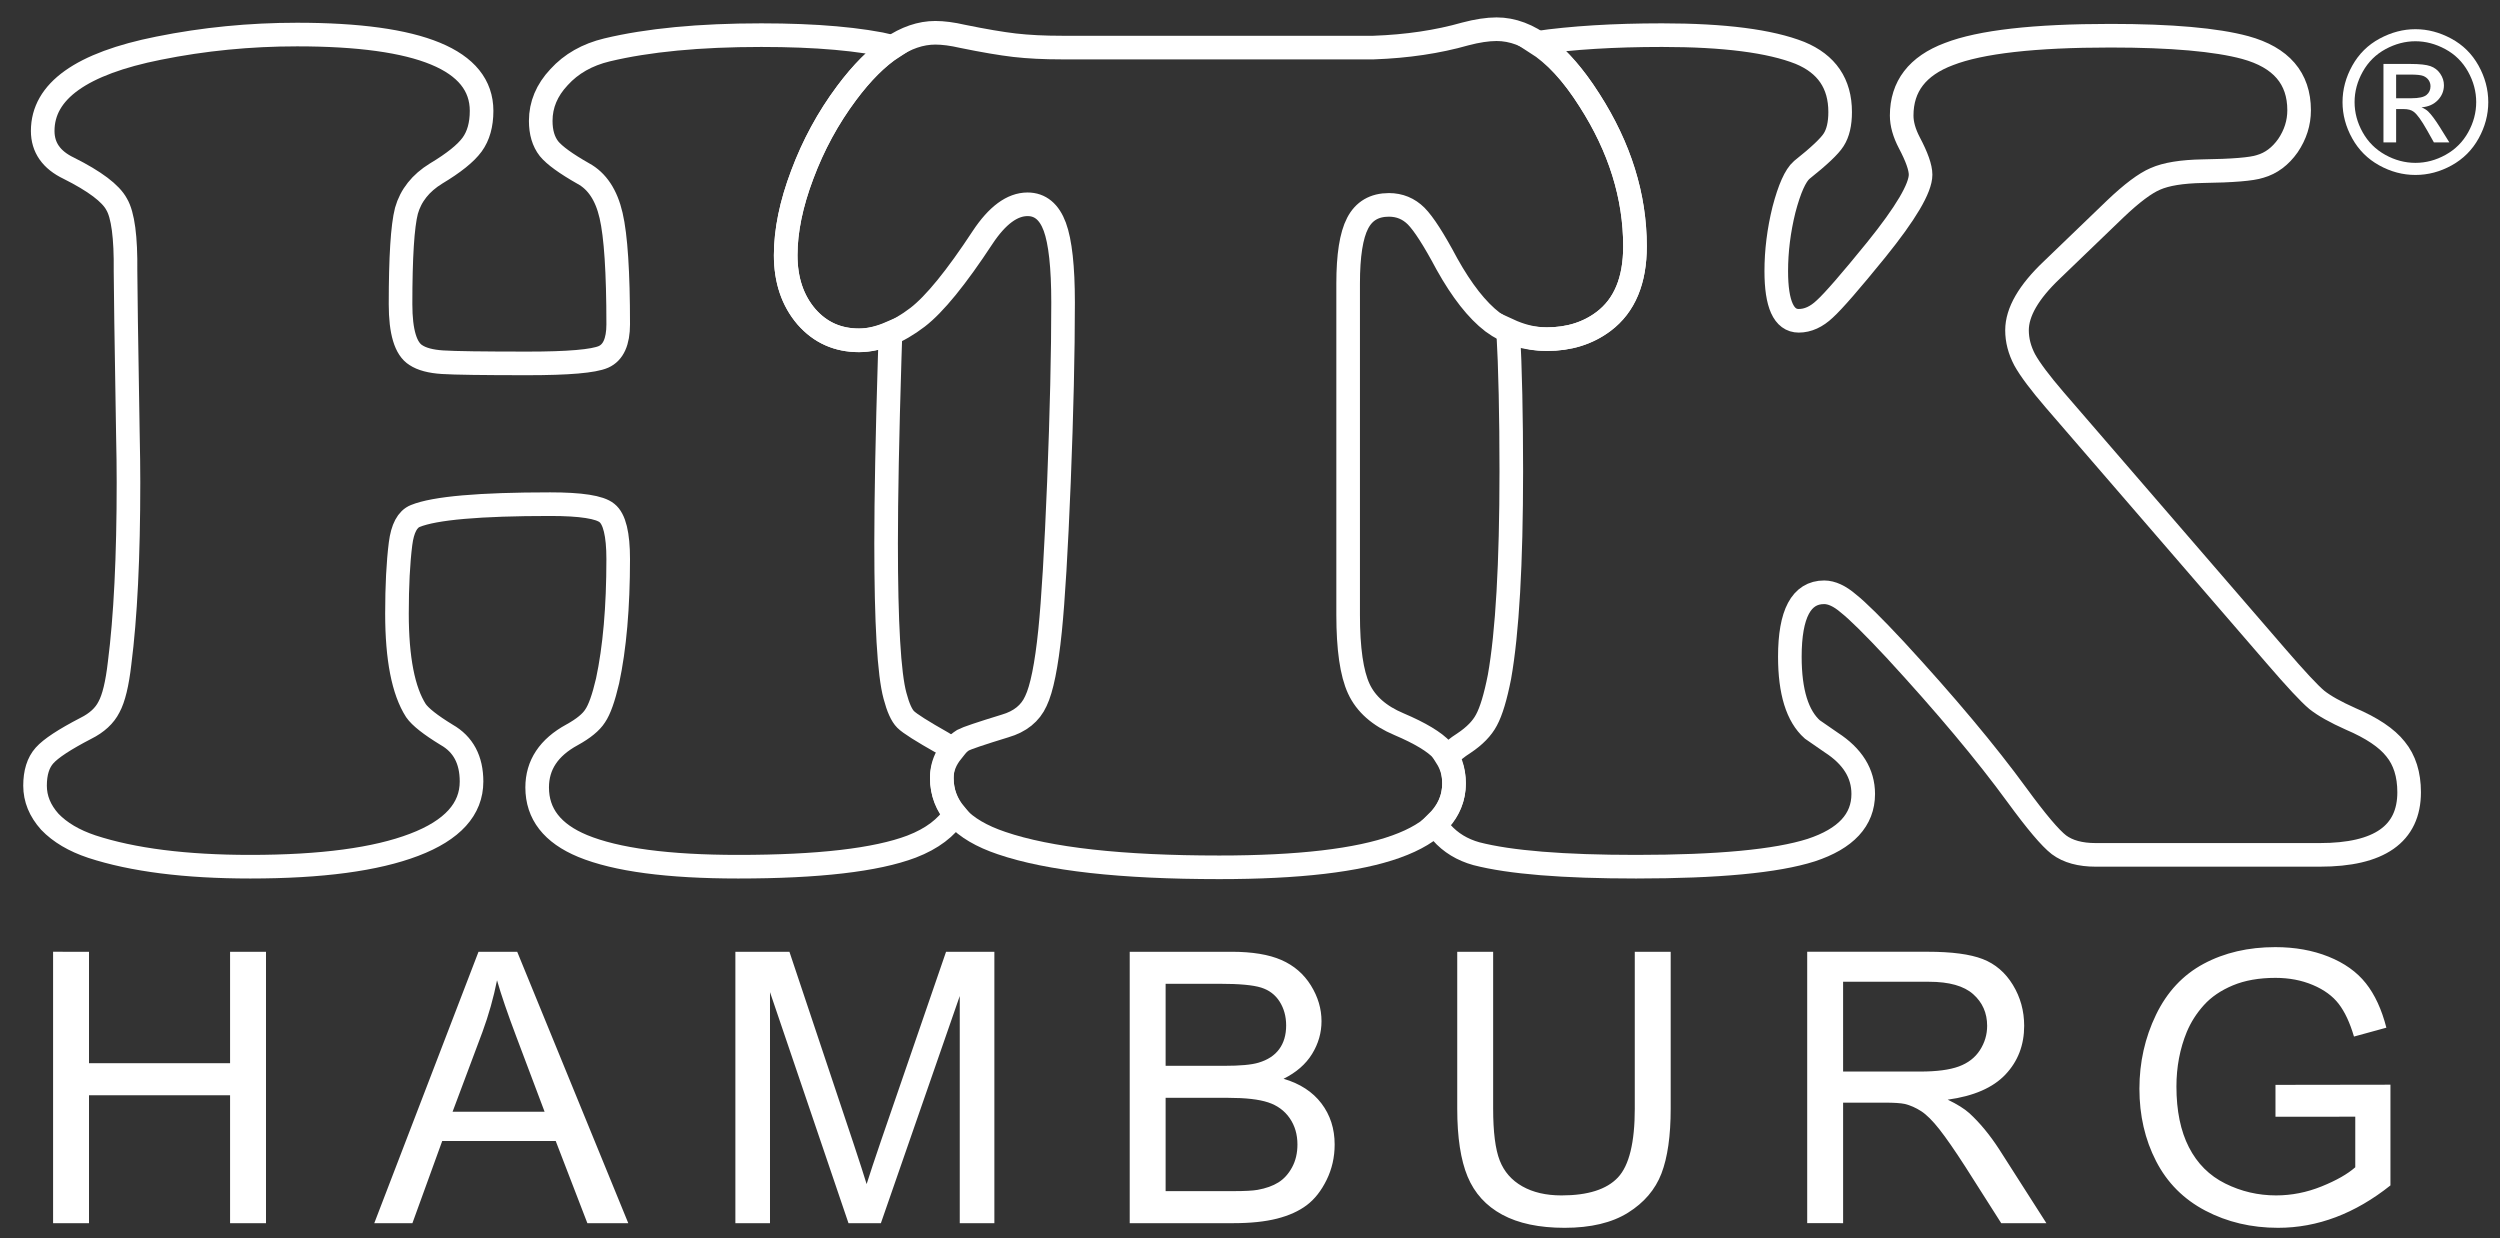
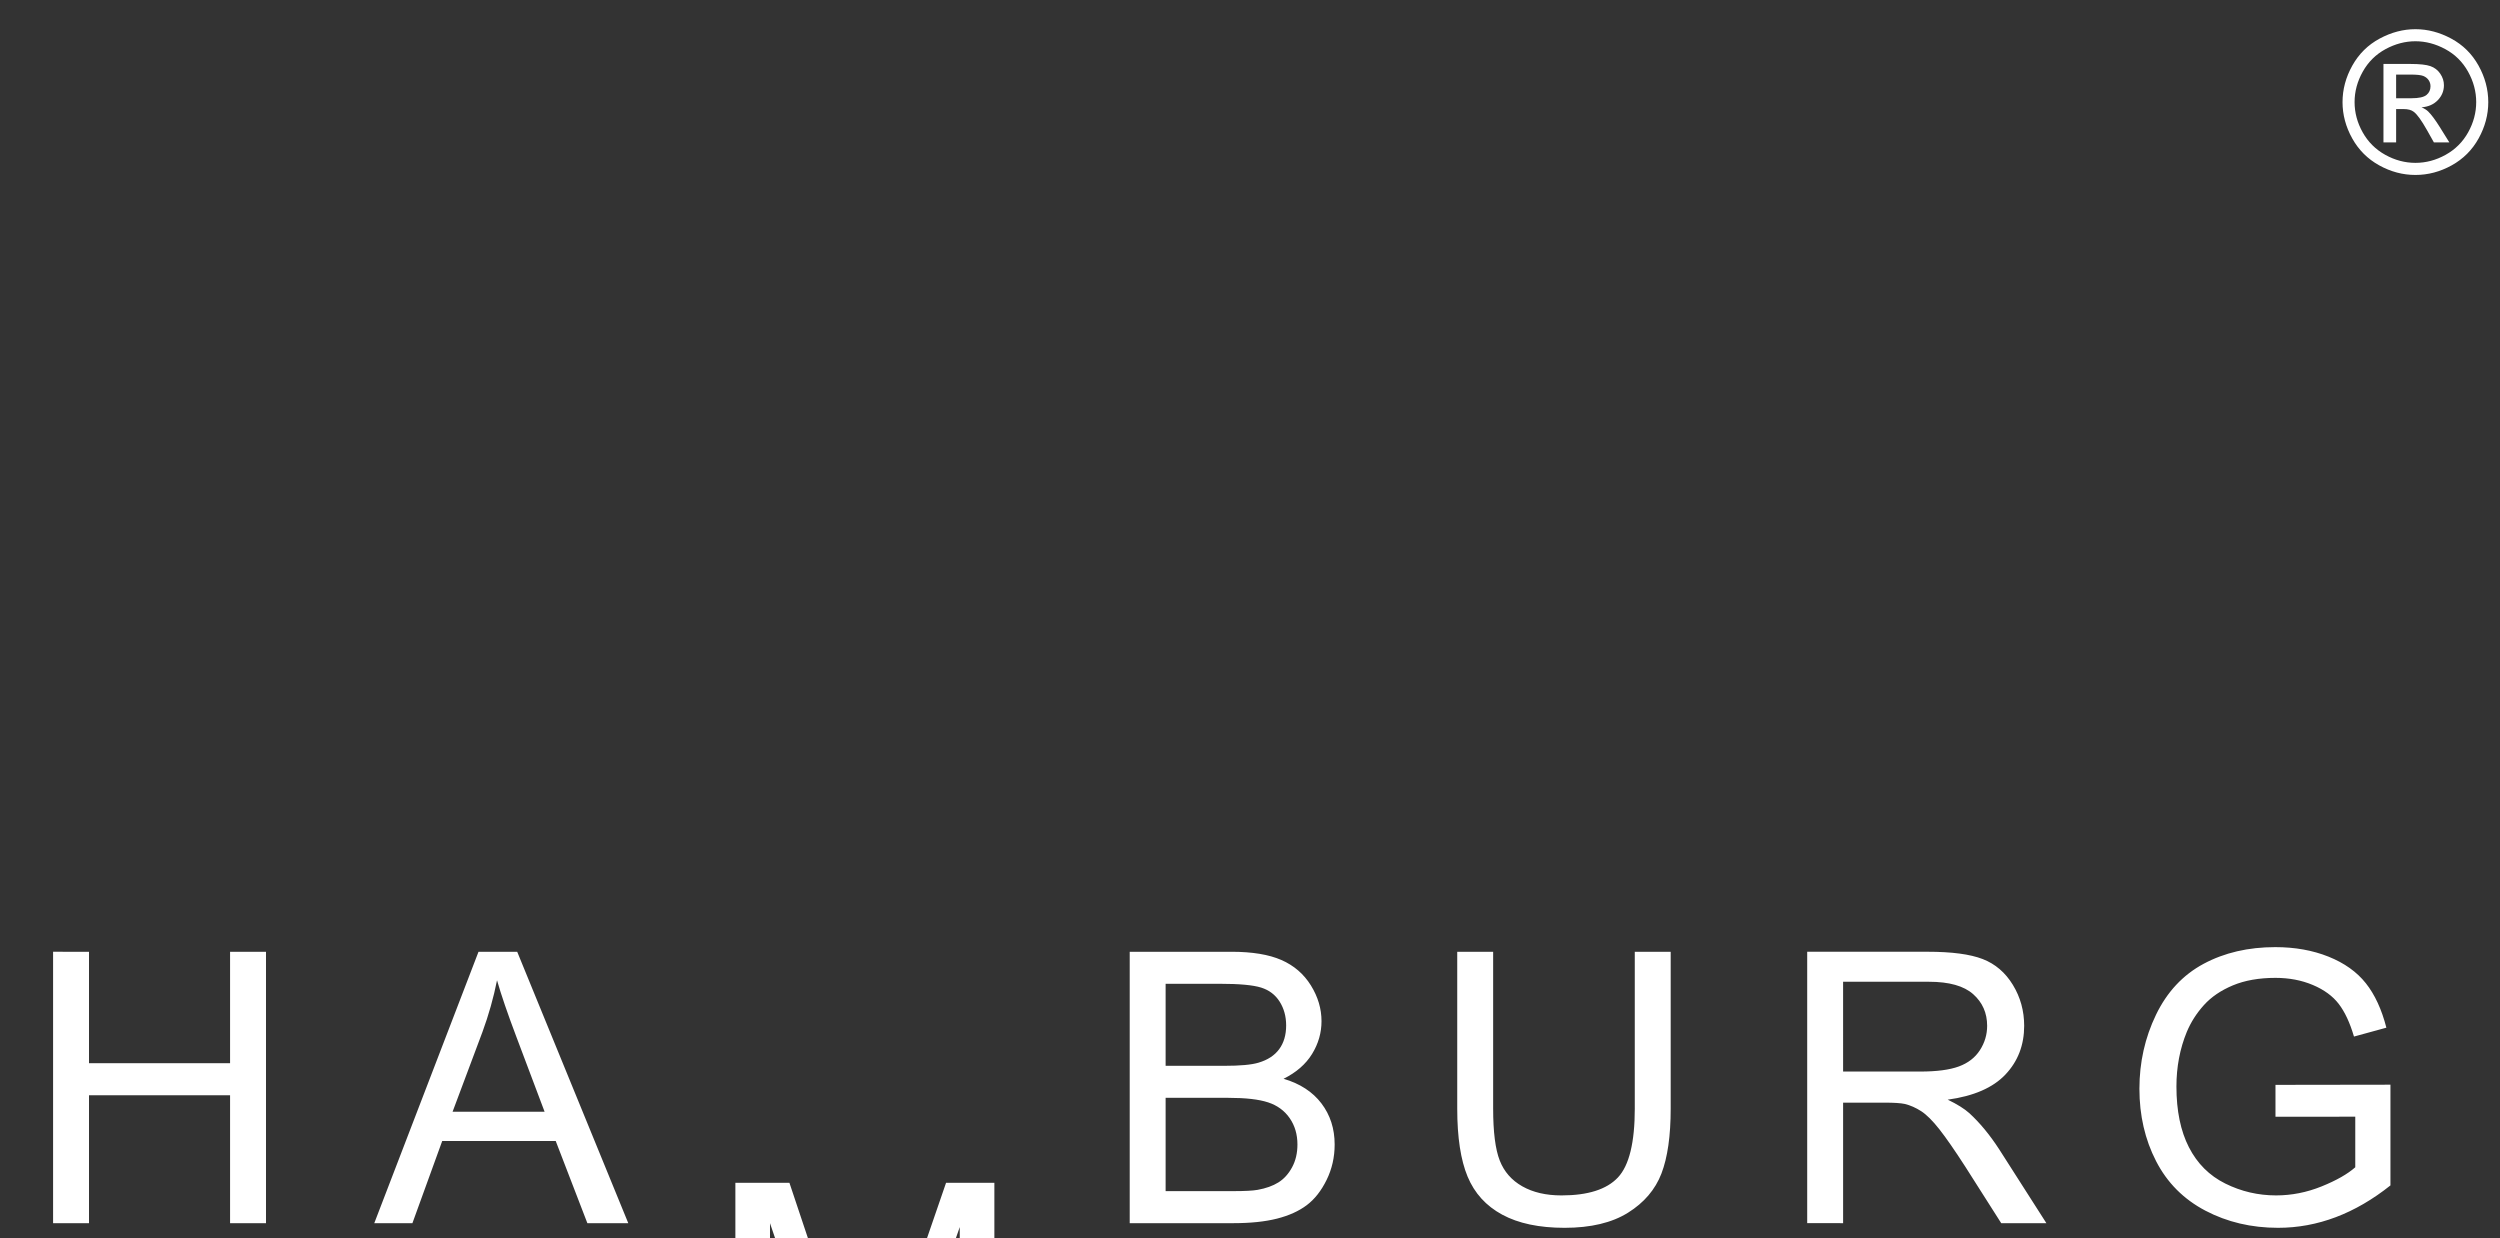
<svg xmlns="http://www.w3.org/2000/svg" version="1.1" id="Ebene_1" x="0px" y="0px" viewBox="0 0 303.307 150.236" style="enable-background:new 0 0 303.307 150.236;" xml:space="preserve">
  <rect x="0" y="0" width="303.307" height="150.236" fill="#333333" stroke="none" />
  <g>
-     <path style="fill:none;stroke:#FFFFFF;stroke-width:2.864;stroke-miterlimit:3.864;" d="M292.283,96.112   c-0.004-2.152-0.551-3.9-1.652-5.24c-1.055-1.336-2.871-2.557-5.453-3.66c-1.82-0.812-3.184-1.576-4.09-2.295   c-0.914-0.766-2.559-2.533-4.953-5.309l-26.836-31.072c-1.769-2.058-2.992-3.68-3.66-4.882c-0.625-1.191-0.93-2.386-0.93-3.587   c0-2.196,1.406-4.636,4.23-7.315l7.68-7.392c2.008-1.913,3.637-3.135,4.879-3.66c1.293-0.573,3.203-0.886,5.742-0.932   c3.637-0.051,5.953-0.241,6.961-0.576c1.34-0.383,2.457-1.223,3.371-2.513c0.906-1.336,1.363-2.773,1.363-4.305   c-0.004-3.877-2.176-6.408-6.531-7.603c-3.539-0.957-8.992-1.438-16.359-1.438c-9.234,0-15.766,0.74-19.59,2.225   c-3.828,1.436-5.738,3.925-5.738,7.466c0,1.003,0.305,2.103,0.93,3.298c0.91,1.721,1.363,3.012,1.363,3.873   c0,1.627-1.793,4.668-5.383,9.114c-3.109,3.829-5.188,6.222-6.238,7.177c-1.008,0.957-2.062,1.434-3.16,1.434   c-1.816,0-2.727-2.01-2.727-6.025c0-2.44,0.309-4.928,0.934-7.463c0.668-2.537,1.383-4.137,2.152-4.809   c2.102-1.671,3.395-2.893,3.875-3.66c0.523-0.812,0.789-1.936,0.789-3.371c0-3.445-1.629-5.836-4.879-7.176   c-3.637-1.438-9.211-2.152-16.723-2.152c-5.887,0-10.941,0.32-15.238,0.932c2.18,1.4,4.326,3.644,6.428,6.959   c3.68,5.74,5.523,11.648,5.523,17.725c0,4.164-1.269,7.199-3.804,9.111c-1.911,1.438-4.207,2.156-6.889,2.156   c-1.74,0-3.266-0.45-4.691-1.106c0.249,4.736,0.375,10.434,0.375,17.106c-0.004,11.244-0.477,19.569-1.434,24.973   c-0.48,2.439-1.004,4.182-1.578,5.236c-0.527,1.004-1.434,1.939-2.727,2.799c-0.843,0.533-1.523,1.107-2.118,1.705   c0.544,0.863,0.905,1.873,0.908,3.176c0,1.883-0.768,3.475-2.168,4.83c0.21,0.377,0.361,0.77,0.651,1.125   c1.098,1.244,2.512,2.104,4.235,2.584c4.062,1.049,10.52,1.576,19.371,1.576c9.953,0,17.027-0.668,21.242-2.01   c4.207-1.385,6.316-3.658,6.316-6.814c0-2.49-1.293-4.568-3.879-6.242c-1.195-0.812-1.957-1.342-2.293-1.584   c-1.82-1.621-2.73-4.564-2.73-8.822c0-5.215,1.391-7.822,4.164-7.822c0.91,0.004,1.887,0.454,2.941,1.361   c1.098,0.867,2.992,2.73,5.668,5.601c6.125,6.648,11.051,12.533,14.785,17.65c2.344,3.207,4.039,5.215,5.094,6.025   c1.098,0.816,2.582,1.221,4.449,1.221h27.195C288.666,103.716,292.283,101.184,292.283,96.112z" />
-     <path style="fill:none;stroke:#FFFFFF;stroke-width:2.864;stroke-miterlimit:3.864;" d="M108.384,5.675   c-4.009-0.938-9.337-1.411-16.019-1.411c-7.512,0-13.754,0.6-18.726,1.791c-2.391,0.576-4.333,1.676-5.813,3.305   c-1.485,1.58-2.223,3.349-2.223,5.308c0,1.388,0.332,2.513,1.004,3.373c0.668,0.815,2.055,1.819,4.16,3.015   c1.672,0.908,2.801,2.607,3.372,5.092c0.578,2.492,0.863,6.889,0.863,13.206c-0.004,2.103-0.598,3.419-1.794,3.947   c-1.199,0.523-4.257,0.788-9.187,0.788c-5.406,0-8.851-0.048-10.332-0.145c-1.433-0.091-2.512-0.381-3.231-0.858   c-1.241-0.766-1.863-2.821-1.863-6.175c0-5.691,0.235-9.471,0.715-11.336c0.528-1.866,1.727-3.372,3.59-4.519   c2.156-1.291,3.609-2.462,4.379-3.515c0.766-1.054,1.148-2.416,1.148-4.093c0-6.172-7.465-9.256-22.387-9.256   c-5.742,0-11.339,0.551-16.792,1.652C9.873,7.711,5.181,11.06,5.181,15.887c0,2.008,1.055,3.516,3.157,4.52   c3.156,1.58,5.097,3.041,5.812,4.377c0.766,1.295,1.125,3.996,1.078,8.111c0,1.629,0.094,8.18,0.285,19.66   c0.051,2.298,0.075,4.283,0.075,5.957c0,9.04-0.36,16.36-1.079,21.956c-0.285,2.486-0.714,4.26-1.289,5.311   c-0.531,1.051-1.461,1.914-2.8,2.582C7.834,89.702,6.162,90.8,5.4,91.661c-0.77,0.863-1.148,2.082-1.148,3.662   c0,1.578,0.593,3.037,1.793,4.377c1.242,1.291,2.941,2.293,5.094,3.012c4.972,1.627,11.382,2.439,19.226,2.439   c8.613,0,15.238-0.883,19.883-2.658c4.641-1.766,6.96-4.326,6.96-7.674c0-2.633-1.003-4.52-3.019-5.668   c-1.957-1.197-3.203-2.176-3.731-2.943c-1.527-2.389-2.296-6.312-2.296-11.768c0-3.347,0.144-6.169,0.433-8.469   c0.235-1.863,0.836-2.988,1.794-3.37c2.343-0.954,7.796-1.434,16.363-1.434c3.726,0,6.023,0.356,6.887,1.075   c0.909,0.718,1.363,2.58,1.363,5.596c0,5.838-0.43,10.764-1.29,14.78c-0.48,2.062-0.984,3.475-1.507,4.238   c-0.481,0.762-1.415,1.531-2.801,2.295c-2.82,1.533-4.234,3.658-4.234,6.385c0,3.207,1.839,5.576,5.523,7.103   c4.07,1.676,10.359,2.512,18.875,2.512c9.711,0,16.719-0.812,21.023-2.439c2.523-0.969,4.227-2.309,5.288-3.936   c-1.039-1.254-1.615-2.701-1.615-4.389c0-1.275,0.501-2.299,1.229-3.211c-0.357-0.348-0.609-0.752-1.097-1.023   c-2.539-1.434-4.047-2.389-4.52-2.869c-0.48-0.476-0.914-1.432-1.292-2.867c-0.719-2.633-1.078-8.805-1.078-18.518   c0-5.543,0.144-13.031,0.433-22.455c0.035-1.139,0.066-2.023,0.099-3.043c-1.293,0.553-2.57,0.886-3.82,0.886   c-2.582,0-4.711-0.951-6.383-2.866c-1.676-1.96-2.512-4.449-2.512-7.464c0-2.966,0.668-6.218,2.008-9.761   c1.339-3.584,3.133-6.889,5.379-9.9C104.615,8.739,106.505,6.892,108.384,5.675z" />
-     <path style="fill:none;stroke:#FFFFFF;stroke-width:2.864;stroke-miterlimit:3.864;" d="M128.831,5.772h37.816   c4.067-0.145,7.77-0.697,11.122-1.652c1.437-0.381,2.704-0.572,3.804-0.576c3.87,0,7.629,2.873,11.266,8.611   c3.681,5.74,5.522,11.648,5.522,17.725c0,4.164-1.269,7.199-3.803,9.111c-1.912,1.438-4.207,2.156-6.888,2.156   c-2.534,0-4.737-0.695-6.603-2.084c-1.862-1.432-3.707-3.775-5.522-7.031c-1.578-2.965-2.824-4.9-3.731-5.814   c-0.914-0.907-2.007-1.358-3.3-1.362c-1.774,0-3.039,0.745-3.805,2.229c-0.77,1.482-1.149,3.922-1.149,7.315v40.186   c0,4.115,0.43,7.104,1.293,8.971c0.86,1.863,2.485,3.301,4.879,4.305c2.582,1.1,4.328,2.152,5.239,3.156   c0.953,0.959,1.429,2.295,1.433,4.02c0,3.443-2.344,6.004-7.031,7.676c-4.645,1.672-11.793,2.512-21.457,2.512   c-11.863,0-20.664-0.981-26.402-2.94c-4.837-1.629-7.25-4.256-7.25-7.896c0-1.959,0.863-3.488,2.581-4.592   c0.431-0.236,2.13-0.812,5.094-1.721c1.817-0.527,3.063-1.531,3.735-3.016c0.715-1.48,1.293-4.328,1.722-8.535   c0.38-3.733,0.743-9.76,1.079-18.084c0.332-8.373,0.5-15.621,0.5-21.744c0-4.305-0.336-7.365-1.004-9.184   c-0.672-1.816-1.774-2.725-3.301-2.729c-1.867,0-3.684,1.344-5.457,4.02c-3.204,4.882-5.836,8.107-7.891,9.688   c-2.441,1.865-4.808,2.797-7.105,2.797c-2.582,0-4.711-0.953-6.383-2.868c-1.676-1.96-2.512-4.448-2.512-7.464   c0-2.965,0.668-6.217,2.008-9.76c1.34-3.584,3.133-6.889,5.379-9.9c3.636-4.879,7.223-7.32,10.766-7.32   c0.952,0,2.054,0.145,3.301,0.432c2.582,0.529,4.687,0.885,6.312,1.076C124.759,5.677,126.678,5.772,128.831,5.772z" />
-     <path style="fill:#FFFFFF;" d="M285.748,135.483v6.133c-0.93,0.822-2.291,1.598-4.088,2.324c-1.797,0.727-3.64,1.09-5.525,1.09   c-2.172,0-4.223-0.479-6.155-1.438c-1.931-0.959-3.401-2.426-4.413-4.402c-1.011-1.977-1.516-4.432-1.516-7.367   c0-2.381,0.419-4.59,1.257-6.627c0.495-1.182,1.186-2.268,2.078-3.256c0.892-0.988,2.064-1.787,3.515-2.393   c1.452-0.607,3.176-0.91,5.166-0.91c1.662,0,3.176,0.289,4.537,0.865c1.363,0.576,2.411,1.344,3.145,2.303   c0.734,0.959,1.349,2.275,1.843,3.953l3.93-1.078c-0.569-2.217-1.399-4.014-2.493-5.391c-1.093-1.379-2.602-2.451-4.525-3.225   c-1.924-0.77-4.076-1.156-6.457-1.156c-3.28,0-6.178,0.674-8.693,2.021c-2.515,1.348-4.443,3.412-5.783,6.188   c-1.341,2.779-2.011,5.77-2.011,8.975c0,3.234,0.674,6.162,2.022,8.781c1.348,2.621,3.343,4.623,5.986,6.01   c2.641,1.385,5.58,2.078,8.815,2.078c2.396,0,4.732-0.432,7.008-1.293c2.275-0.861,4.483-2.145,6.625-3.852v-12.219l-13.948,0.021   v3.863H285.748z M223.611,119.11h10.422c2.44,0,4.227,0.502,5.357,1.504c1.13,1.004,1.695,2.283,1.695,3.842   c0,1.062-0.292,2.047-0.877,2.953c-0.584,0.906-1.437,1.564-2.559,1.977c-1.123,0.412-2.682,0.617-4.673,0.617h-9.366V119.11z    M223.611,148.399v-14.623h5.053c1.123,0,1.933,0.053,2.427,0.158c0.674,0.164,1.337,0.457,1.987,0.875   c0.651,0.42,1.39,1.154,2.213,2.201c0.824,1.049,1.871,2.561,3.145,4.537l4.357,6.852h5.48l-5.728-8.963   c-1.138-1.752-2.343-3.211-3.616-4.379c-0.6-0.539-1.475-1.086-2.628-1.641c3.159-0.434,5.495-1.451,7.008-3.055   c1.513-1.602,2.269-3.57,2.269-5.906c0-1.812-0.457-3.467-1.371-4.965c-0.912-1.496-2.133-2.541-3.66-3.133   c-1.527-0.592-3.758-0.887-6.693-0.887h-14.6v32.928H223.611z M198.337,134.474c0,4.133-0.682,6.926-2.044,8.377   c-1.363,1.453-3.647,2.18-6.851,2.18c-1.873,0-3.455-0.367-4.75-1.102c-1.297-0.732-2.209-1.777-2.74-3.133   c-0.532-1.355-0.799-3.463-0.799-6.322v-19.002h-4.357v19.023c0,3.49,0.419,6.24,1.258,8.254c0.838,2.016,2.238,3.555,4.2,4.617   c1.961,1.062,4.484,1.596,7.568,1.596c3.174,0,5.739-0.611,7.693-1.832s3.305-2.805,4.055-4.75   c0.748-1.947,1.123-4.574,1.123-7.885v-19.023h-4.357V134.474z M141.416,133.192h7.615c2.096,0,3.702,0.184,4.818,0.551   c1.115,0.367,1.987,1.004,2.616,1.908c0.629,0.908,0.944,1.973,0.944,3.201c0,1.049-0.218,1.973-0.652,2.773   c-0.434,0.803-0.988,1.412-1.662,1.832c-0.674,0.418-1.512,0.719-2.515,0.898c-0.57,0.105-1.558,0.156-2.965,0.156h-8.199V133.192z    M141.416,119.356h6.582c2.365,0,4.035,0.154,5.008,0.461c0.974,0.307,1.722,0.875,2.246,1.707   c0.524,0.832,0.787,1.793,0.787,2.887c0,1.152-0.281,2.111-0.843,2.875c-0.561,0.764-1.396,1.31-2.504,1.639   c-0.839,0.256-2.224,0.383-4.155,0.383h-7.121V119.356z M149.615,148.399c2.096,0,3.867-0.184,5.312-0.551   c1.445-0.367,2.646-0.91,3.605-1.629c0.958-0.719,1.763-1.74,2.414-3.066c0.652-1.324,0.977-2.758,0.977-4.301   c0-1.916-0.535-3.578-1.606-4.986c-1.07-1.408-2.602-2.402-4.593-2.986c1.542-0.764,2.695-1.768,3.459-3.01   c0.764-1.244,1.146-2.568,1.146-3.977c0-1.512-0.431-2.961-1.292-4.346c-0.861-1.385-2.052-2.41-3.571-3.076   c-1.52-0.666-3.538-1-6.053-1h-12.354v32.928H149.615z M93.418,148.399v-28.031l9.523,28.031h3.931l9.568-27.561v27.561h4.2   v-32.928h-5.862l-7.884,22.91c-0.793,2.32-1.377,4.08-1.752,5.277c-0.329-1.078-0.853-2.703-1.572-4.873l-7.794-23.314h-6.558   v32.928H93.418z M58.526,125.22c0.763-2.082,1.355-4.178,1.774-6.289c0.509,1.781,1.288,4.057,2.336,6.828l3.436,9.119H54.909   L58.526,125.22z M50.035,148.399l3.617-9.973H67.42l3.841,9.973h4.964l-13.477-32.928h-4.694l-12.646,32.928H50.035z    M10.798,148.399v-15.521h17.115v15.521h4.358v-32.928h-4.358v13.521H10.798v-13.521H6.441v32.928H10.798z" />
+     <path style="fill:#FFFFFF;" d="M285.748,135.483v6.133c-0.93,0.822-2.291,1.598-4.088,2.324c-1.797,0.727-3.64,1.09-5.525,1.09   c-2.172,0-4.223-0.479-6.155-1.438c-1.931-0.959-3.401-2.426-4.413-4.402c-1.011-1.977-1.516-4.432-1.516-7.367   c0-2.381,0.419-4.59,1.257-6.627c0.495-1.182,1.186-2.268,2.078-3.256c0.892-0.988,2.064-1.787,3.515-2.393   c1.452-0.607,3.176-0.91,5.166-0.91c1.662,0,3.176,0.289,4.537,0.865c1.363,0.576,2.411,1.344,3.145,2.303   c0.734,0.959,1.349,2.275,1.843,3.953l3.93-1.078c-0.569-2.217-1.399-4.014-2.493-5.391c-1.093-1.379-2.602-2.451-4.525-3.225   c-1.924-0.77-4.076-1.156-6.457-1.156c-3.28,0-6.178,0.674-8.693,2.021c-2.515,1.348-4.443,3.412-5.783,6.188   c-1.341,2.779-2.011,5.77-2.011,8.975c0,3.234,0.674,6.162,2.022,8.781c1.348,2.621,3.343,4.623,5.986,6.01   c2.641,1.385,5.58,2.078,8.815,2.078c2.396,0,4.732-0.432,7.008-1.293c2.275-0.861,4.483-2.145,6.625-3.852v-12.219l-13.948,0.021   v3.863H285.748z M223.611,119.11h10.422c2.44,0,4.227,0.502,5.357,1.504c1.13,1.004,1.695,2.283,1.695,3.842   c0,1.062-0.292,2.047-0.877,2.953c-0.584,0.906-1.437,1.564-2.559,1.977c-1.123,0.412-2.682,0.617-4.673,0.617h-9.366V119.11z    M223.611,148.399v-14.623h5.053c1.123,0,1.933,0.053,2.427,0.158c0.674,0.164,1.337,0.457,1.987,0.875   c0.651,0.42,1.39,1.154,2.213,2.201c0.824,1.049,1.871,2.561,3.145,4.537l4.357,6.852h5.48l-5.728-8.963   c-1.138-1.752-2.343-3.211-3.616-4.379c-0.6-0.539-1.475-1.086-2.628-1.641c3.159-0.434,5.495-1.451,7.008-3.055   c1.513-1.602,2.269-3.57,2.269-5.906c0-1.812-0.457-3.467-1.371-4.965c-0.912-1.496-2.133-2.541-3.66-3.133   c-1.527-0.592-3.758-0.887-6.693-0.887h-14.6v32.928H223.611z M198.337,134.474c0,4.133-0.682,6.926-2.044,8.377   c-1.363,1.453-3.647,2.18-6.851,2.18c-1.873,0-3.455-0.367-4.75-1.102c-1.297-0.732-2.209-1.777-2.74-3.133   c-0.532-1.355-0.799-3.463-0.799-6.322v-19.002h-4.357v19.023c0,3.49,0.419,6.24,1.258,8.254c0.838,2.016,2.238,3.555,4.2,4.617   c1.961,1.062,4.484,1.596,7.568,1.596c3.174,0,5.739-0.611,7.693-1.832s3.305-2.805,4.055-4.75   c0.748-1.947,1.123-4.574,1.123-7.885v-19.023h-4.357V134.474z M141.416,133.192h7.615c2.096,0,3.702,0.184,4.818,0.551   c1.115,0.367,1.987,1.004,2.616,1.908c0.629,0.908,0.944,1.973,0.944,3.201c0,1.049-0.218,1.973-0.652,2.773   c-0.434,0.803-0.988,1.412-1.662,1.832c-0.674,0.418-1.512,0.719-2.515,0.898c-0.57,0.105-1.558,0.156-2.965,0.156h-8.199V133.192z    M141.416,119.356h6.582c2.365,0,4.035,0.154,5.008,0.461c0.974,0.307,1.722,0.875,2.246,1.707   c0.524,0.832,0.787,1.793,0.787,2.887c0,1.152-0.281,2.111-0.843,2.875c-0.561,0.764-1.396,1.31-2.504,1.639   c-0.839,0.256-2.224,0.383-4.155,0.383h-7.121V119.356z M149.615,148.399c2.096,0,3.867-0.184,5.312-0.551   c1.445-0.367,2.646-0.91,3.605-1.629c0.958-0.719,1.763-1.74,2.414-3.066c0.652-1.324,0.977-2.758,0.977-4.301   c0-1.916-0.535-3.578-1.606-4.986c-1.07-1.408-2.602-2.402-4.593-2.986c1.542-0.764,2.695-1.768,3.459-3.01   c0.764-1.244,1.146-2.568,1.146-3.977c0-1.512-0.431-2.961-1.292-4.346c-0.861-1.385-2.052-2.41-3.571-3.076   c-1.52-0.666-3.538-1-6.053-1h-12.354v32.928H149.615z M93.418,148.399l9.523,28.031h3.931l9.568-27.561v27.561h4.2   v-32.928h-5.862l-7.884,22.91c-0.793,2.32-1.377,4.08-1.752,5.277c-0.329-1.078-0.853-2.703-1.572-4.873l-7.794-23.314h-6.558   v32.928H93.418z M58.526,125.22c0.763-2.082,1.355-4.178,1.774-6.289c0.509,1.781,1.288,4.057,2.336,6.828l3.436,9.119H54.909   L58.526,125.22z M50.035,148.399l3.617-9.973H67.42l3.841,9.973h4.964l-13.477-32.928h-4.694l-12.646,32.928H50.035z    M10.798,148.399v-15.521h17.115v15.521h4.358v-32.928h-4.358v13.521H10.798v-13.521H6.441v32.928H10.798z" />
  </g>
  <g>
    <path style="fill:#FFFFFF;" d="M293.047,3.541c1.484,0,2.934,0.381,4.348,1.143s2.516,1.852,3.305,3.27s1.184,2.896,1.184,4.436   c0,1.523-0.389,2.988-1.166,4.395s-1.868,2.498-3.27,3.275s-2.869,1.166-4.4,1.166s-2.998-0.389-4.4-1.166   s-2.494-1.869-3.275-3.275s-1.172-2.871-1.172-4.395c0-1.539,0.396-3.018,1.189-4.436s1.896-2.508,3.311-3.27   S291.563,3.541,293.047,3.541z M293.047,5.005c-1.242,0-2.451,0.318-3.627,0.955s-2.096,1.547-2.76,2.73s-0.996,2.416-0.996,3.697   c0,1.273,0.326,2.494,0.979,3.662s1.564,2.078,2.736,2.73s2.395,0.979,3.668,0.979s2.496-0.326,3.668-0.979s2.082-1.562,2.731-2.73   c0.648-1.168,0.973-2.389,0.973-3.662c0-1.281-0.33-2.514-0.99-3.697c-0.661-1.184-1.581-2.094-2.76-2.73   S294.282,5.005,293.047,5.005z M289.168,17.275V7.759h3.27c1.117,0,1.926,0.088,2.426,0.264s0.898,0.482,1.195,0.92   s0.445,0.902,0.445,1.395c0,0.695-0.248,1.301-0.744,1.816s-1.154,0.805-1.975,0.867c0.336,0.141,0.605,0.309,0.809,0.504   c0.383,0.375,0.852,1.004,1.406,1.887l1.16,1.863h-1.875l-0.844-1.5c-0.664-1.18-1.199-1.918-1.605-2.215   c-0.281-0.219-0.691-0.328-1.23-0.328h-0.902v4.043H289.168z M290.704,11.919h1.863c0.891,0,1.498-0.133,1.822-0.398   s0.486-0.617,0.486-1.055c0-0.281-0.078-0.533-0.234-0.756s-0.373-0.389-0.65-0.498s-0.791-0.164-1.541-0.164h-1.746V11.919z" />
  </g>
  <g>
</g>
  <g>
</g>
  <g>
</g>
  <g>
</g>
  <g>
</g>
  <g>
</g>
</svg>